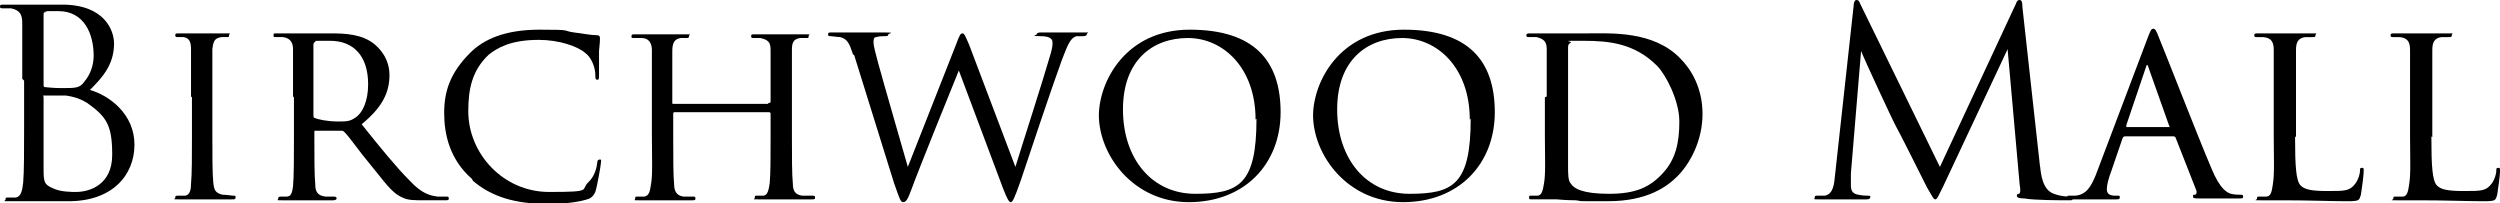
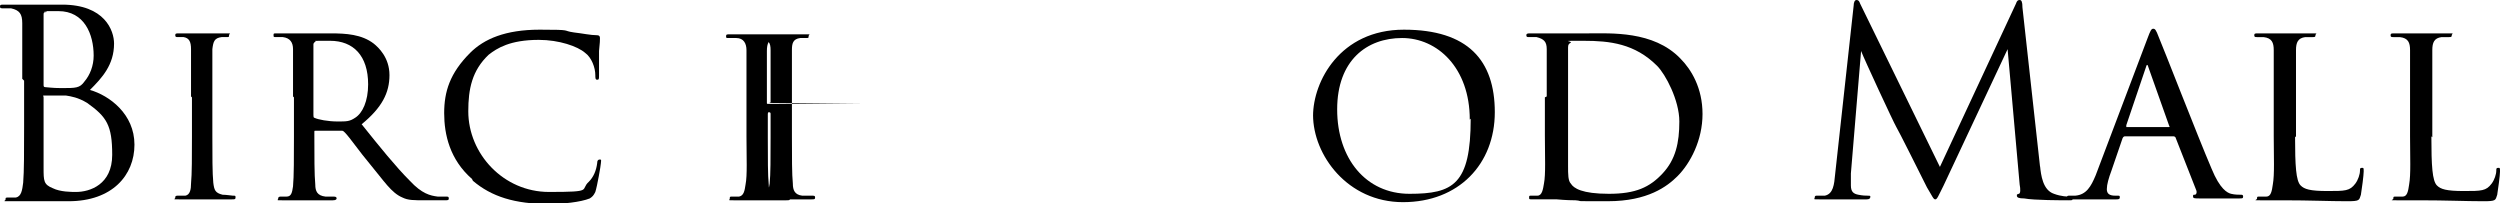
<svg xmlns="http://www.w3.org/2000/svg" id="Layer_1" version="1.1" viewBox="0 0 269.6 21.9">
  <defs>
    <style>
      .st0 {
        isolation: isolate;
      }
    </style>
  </defs>
  <g class="st0">
    <path d="M2.4,8.5c0-4.4,0-5.2,0-6,0-1-.3-1.4-1.2-1.6-.2,0-.7,0-.8,0-.3,0-.4,0-.4-.2,0-.2.1-.2.4-.2,1.3,0,3,0,3.2,0,.7,0,1.8,0,3.1,0,4.6,0,5.6,2.8,5.6,4.2,0,2.3-1.3,3.7-2.6,5,2.1.6,4.8,2.6,4.8,5.9s-2.4,6.1-7.1,6.1-1.2,0-2,0c-.8,0-1.6,0-1.7,0-.9,0-1.8,0-2.7,0s-.4,0-.4-.2,0-.2.4-.2.4,0,.7,0c.6-.1.7-.8.8-1.6.1-1.2.1-3.4.1-6.1v-4.9ZM4.7,9.1c0,.2,0,.3.2.3.2,0,.7.1,1.7.1,1.6,0,2,0,2.5-.7.6-.7,1-1.7,1-2.8,0-2.3-1-4.8-3.8-4.8s-.9,0-1.3.1c-.3,0-.3.1-.3.3v7.5ZM4.7,12.1c0,2.2,0,5.6,0,6,0,1.4,0,1.8,1,2.2.8.4,2,.4,2.5.4,1.5,0,3.9-.8,3.9-4s-.6-4.1-2.7-5.6c-1-.6-1.7-.7-2.3-.8-.4,0-1.8,0-2.2,0s-.2,0-.2.2v1.6Z" />
    <path d="M20.6,10.4c0-3.7,0-4.4,0-5.1,0-.8-.2-1.2-.8-1.3-.3,0-.5,0-.6,0-.2,0-.3,0-.3-.2s.1-.2.4-.2c.9,0,2.5,0,2.5,0s1.7,0,2.5,0,.4,0,.4.2,0,.2-.3.2c-.2,0-.3,0-.5,0-.8.1-.9.5-1,1.3,0,.8,0,1.4,0,5.1v4.2c0,2.2,0,4.1.1,5.1.1.8.2,1.1,1,1.3.4,0,1,.1,1.1.1.3,0,.3,0,.3.2s-.1.2-.4.2c-1.4,0-3.1,0-3.2,0s-1.7,0-2.5,0-.4,0-.4-.2.1-.2.4-.2.4,0,.7,0c.5-.1.6-.7.6-1.3.1-1,.1-3,.1-5.1v-4.2Z" />
    <path d="M31.6,10.4c0-3.7,0-4.4,0-5.1s-.3-1.2-1.1-1.3c-.2,0-.4,0-.7,0s-.3,0-.3-.2,0-.2.3-.2c1.2,0,2.9,0,3,0,.3,0,2.2,0,2.9,0,1.6,0,3.3.1,4.6,1.1.5.4,1.7,1.5,1.7,3.4s-.8,3.5-3,5.3c2,2.5,3.7,4.6,5.2,6.1,1.3,1.4,2.2,1.6,3,1.7.2,0,.8,0,.9,0,.2,0,.3,0,.3.2s-.1.2-.5.2h-2c-1.3,0-1.9,0-2.5-.3-1.2-.5-2-1.8-3.5-3.6-1.1-1.3-2.2-2.9-2.7-3.4-.1-.1-.2-.2-.3-.2h-2.9c-.1,0-.1,0-.1.1v.4c0,2.2,0,4.3.1,5.3,0,.7.2,1.2,1.1,1.3.3,0,.6,0,.8,0s.4,0,.4.2c0,.1-.1.2-.4.2-1.5,0-3,0-3.1,0-.4,0-1.7,0-2.4,0s-.4,0-.4-.2.2-.2.3-.2.4,0,.6,0c.5,0,.6-.4.7-1.1.1-1,.1-3.3.1-5.4v-4.2ZM33.8,12.4c0,.1,0,.3.1.3.4.2,1.5.4,2.5.4s1.3,0,1.9-.4c.8-.5,1.4-1.8,1.4-3.6,0-3.1-1.6-4.7-4.1-4.7s-1.3,0-1.6.1c0,0-.2.1-.2.3v7.6Z" />
    <path d="M50.9,19.3c-2.4-2.1-3-4.8-3-7.1s.6-4.3,2.8-6.5c1.5-1.5,3.8-2.5,7.5-2.5s2.3.1,3.7.3c.9.1,1.8.3,2.5.3.2,0,.3.1.3.3,0,.2,0,.5-.1,1.4,0,.8,0,2.2,0,2.6,0,.4,0,.5-.2.5s-.2-.2-.2-.5c0-.8-.4-1.9-1.1-2.4-.8-.7-2.8-1.4-5-1.4-3.1,0-4.5.9-5.4,1.6-1.8,1.7-2.2,3.7-2.2,6.1,0,4.6,3.8,8.7,8.7,8.7s3.3-.2,4.3-1.1c.5-.5.8-1.2.9-2,0-.3.1-.4.3-.4s.1.2.1.4-.4,2.5-.6,3.1c-.2.4-.3.5-.6.7-1,.4-2.9.6-4.4.6-3.7,0-6.2-.8-8.2-2.5Z" />
-     <path d="M82.9,11.1c0,0,.2,0,.2-.1v-.5c0-3.7,0-4.3,0-5.1,0-.8-.2-1.1-1.1-1.3-.2,0-.5,0-.7,0s-.3,0-.3-.2c0-.2.1-.2.4-.2,1.2,0,2.8,0,2.9,0s1.7,0,2.5,0,.4,0,.4.2,0,.2-.3.2-.4,0-.6,0c-.8.1-.9.6-.9,1.3,0,.8,0,1.4,0,5.1v4.2c0,2.3,0,4.1.1,5.1,0,.7.2,1.2,1,1.3.4,0,.7,0,1,0s.4,0,.4.2-.1.2-.4.2c-1.4,0-3,0-3.2,0s-1.7,0-2.5,0-.4,0-.4-.2,0-.2.3-.2.4,0,.6,0c.5,0,.6-.7.7-1.3.1-1,.1-2.8.1-5v-2.5c0-.1,0-.2-.2-.2h-10.2c0,0-.1,0-.1.2v2.5c0,2.3,0,4.1.1,5.1,0,.6.2,1.2,1,1.3.4,0,.8,0,1,0s.3,0,.3.2-.1.2-.4.2c-1.4,0-3.1,0-3.2,0s-1.8,0-2.5,0-.4,0-.4-.2,0-.2.3-.2.4,0,.7,0c.5-.1.6-.6.7-1.3.2-1,.1-2.9.1-5.2v-4.1c0-3.7,0-4.4,0-5.2,0-.7-.3-1.3-1.1-1.3-.3,0-.5,0-.8,0s-.3,0-.3-.2c0-.2.1-.2.4-.2,1.2,0,2.5,0,2.9,0s1.7,0,2.5,0,.4,0,.4.2-.1.2-.3.2-.3,0-.6,0c-.7.1-.9.6-.9,1.4,0,.8,0,1.4,0,5.1v.5c0,.1,0,.1.2.1h10.1Z" />
-     <path d="M92,5.9c-.4-1.2-.6-1.7-1.4-1.9-.3,0-.8-.1-1-.1s-.3,0-.3-.2.1-.2.4-.2c1.5,0,2.7,0,3,0s1.4,0,2.7,0,.4.1.4.2c0,.2-.2.2-.4.2s-.6,0-.9.1c-.3,0-.3.3-.3.6s.2,1.1.5,2.2c.4,1.5,2.8,9.8,3.2,11.2l5.2-13.2c.4-1.1.5-1.2.7-1.2s.3.3.7,1.2l5,13.2c.7-2.3,3-9.4,3.8-12.2.2-.7.2-.9.2-1.2s-.1-.7-1.3-.7-.4-.1-.4-.2.1-.2.4-.2c1,0,2.2,0,2.4,0s1.5,0,2.3,0,.3,0,.3.2c0,.1-.1.2-.4.2s-.4,0-.7,0c-.8.2-1.1,1.4-1.6,2.6-1.1,3-3.6,10.5-4.4,12.9-.7,2-.9,2.4-1.1,2.4s-.4-.4-.8-1.4l-4.8-12.8c-.9,2.2-4.3,10.6-5.1,12.8-.4,1.1-.6,1.4-.9,1.4s-.4-.4-1-2.1l-4.3-13.8Z" />
-     <path d="M118.5,12.5c0-3.7,2.9-9.3,9.8-9.3s9.8,3.3,9.8,8.9-3.9,9.7-9.9,9.7-9.7-5.1-9.7-9.4ZM135.4,12.9c0-5.6-3.5-8.8-7.3-8.8s-7,2.4-7,7.7,3.1,9.1,7.8,9.1,6.6-1,6.6-8.1Z" />
+     <path d="M82.9,11.1c0,0,.2,0,.2-.1v-.5c0-3.7,0-4.3,0-5.1,0-.8-.2-1.1-1.1-1.3-.2,0-.5,0-.7,0s-.3,0-.3-.2c0-.2.1-.2.4-.2,1.2,0,2.8,0,2.9,0s1.7,0,2.5,0,.4,0,.4.2,0,.2-.3.2-.4,0-.6,0c-.8.1-.9.6-.9,1.3,0,.8,0,1.4,0,5.1v4.2c0,2.3,0,4.1.1,5.1,0,.7.2,1.2,1,1.3.4,0,.7,0,1,0s.4,0,.4.2-.1.2-.4.2c-1.4,0-3,0-3.2,0s-1.7,0-2.5,0-.4,0-.4-.2,0-.2.3-.2.4,0,.6,0c.5,0,.6-.7.7-1.3.1-1,.1-2.8.1-5v-2.5c0-.1,0-.2-.2-.2c0,0-.1,0-.1.2v2.5c0,2.3,0,4.1.1,5.1,0,.6.2,1.2,1,1.3.4,0,.8,0,1,0s.3,0,.3.2-.1.2-.4.2c-1.4,0-3.1,0-3.2,0s-1.8,0-2.5,0-.4,0-.4-.2,0-.2.3-.2.4,0,.7,0c.5-.1.6-.6.7-1.3.2-1,.1-2.9.1-5.2v-4.1c0-3.7,0-4.4,0-5.2,0-.7-.3-1.3-1.1-1.3-.3,0-.5,0-.8,0s-.3,0-.3-.2c0-.2.1-.2.4-.2,1.2,0,2.5,0,2.9,0s1.7,0,2.5,0,.4,0,.4.2-.1.2-.3.2-.3,0-.6,0c-.7.1-.9.6-.9,1.4,0,.8,0,1.4,0,5.1v.5c0,.1,0,.1.2.1h10.1Z" />
    <path d="M141.6,12.5c0-3.7,2.9-9.3,9.8-9.3s9.8,3.3,9.8,8.9-3.9,9.7-9.9,9.7-9.7-5.1-9.7-9.4ZM158.5,12.9c0-5.6-3.5-8.8-7.3-8.8s-7,2.4-7,7.7,3.1,9.1,7.8,9.1,6.6-1,6.6-8.1Z" />
    <path d="M166.8,10.4c0-3.7,0-4.4,0-5.1,0-.8-.3-1.1-1.1-1.3-.2,0-.6,0-.8,0s-.3,0-.3-.2c0-.2.2-.2.4-.2,1.1,0,2.9,0,3,0,.2,0,1.7,0,3.2,0,2.5,0,7.1-.3,10,2.7,1.2,1.2,2.4,3.2,2.4,6s-1.3,5.3-2.7,6.7c-1.1,1.1-3.2,2.7-7.5,2.7s-2.4,0-3.5-.1c-1.1,0-1.9-.1-2-.1s-.4,0-1,0c-.5,0-1.2,0-1.6,0s-.4,0-.4-.2,0-.2.3-.2.4,0,.6,0c.5,0,.6-.7.7-1.3.2-1,.1-2.9.1-5.2v-4.1ZM169.1,12.8c0,2.5,0,4.7,0,5.1,0,.9,0,1.6.3,1.9.3.5,1.2,1.1,4.1,1.1s4.4-.7,5.8-2.2,1.8-3.3,1.8-5.6-1.5-5.1-2.4-6c-2.4-2.4-5.1-2.7-7.9-2.7s-1.3,0-1.4.2c-.2.1-.3.2-.3.5,0,.8,0,3.2,0,4.9v2.8Z" />
    <path d="M220,17.9c.1,1,.3,2.6,1.5,3,.8.3,1.5.3,1.7.3s.3,0,.3.2,0,.2-.4.2c-.6,0-3.8,0-4.8-.2-.6,0-.8-.1-.8-.3s0-.1.2-.2c.2,0,.2-.5.1-1l-1.3-14.6-6.9,14.7c-.6,1.2-.7,1.5-.9,1.5s-.3-.3-.9-1.3c-.7-1.4-3.1-6.2-3.3-6.5-.3-.5-3.5-7.4-3.8-8.2l-1.1,13.2c0,.4,0,.8,0,1.3,0,.7.3.9.8,1,.5.1.8.1,1,.1s.3,0,.3.1c0,.2-.1.3-.4.3-1,0-2.5,0-2.7,0s-1.6,0-2.4,0-.5,0-.5-.2.1-.2.3-.2c.2,0,.4,0,.8,0,.9-.2,1-1.2,1.1-2.3l2-18.2c0-.3.1-.6.3-.6s.3.1.4.4l8.6,17.6L217.4.4c.1-.3.2-.4.4-.4s.3.2.3.8l1.9,17.2Z" />
    <path d="M229.2,14.7c-.1,0-.2,0-.3.2l-1.2,3.5c-.3.8-.5,1.5-.5,2s.3.7.9.7h.2c.3,0,.3,0,.3.2s-.2.2-.4.2c-.6,0-1.9,0-2.2,0s-1.5,0-2.7,0-.4,0-.4-.2.1-.2.3-.2.4,0,.6,0c1.2-.1,1.7-1,2.2-2.2l5.6-14.8c.3-.8.4-1,.6-1s.3.1.6.9c.4.9,4.2,10.7,5.7,14.2.9,2.2,1.7,2.6,2.1,2.7.4.1.8.1,1,.1s.3,0,.3.2-.1.2-.4.2-2.4,0-4.3,0c-.5,0-.7,0-.7-.2s0-.2.2-.2c.1,0,.3-.2.1-.6l-2.2-5.6c0,0-.1-.1-.2-.1h-5.1ZM233.9,13.7c.1,0,.1,0,0-.2l-2.2-6.2c-.1-.4-.2-.4-.3,0l-2.1,6.2c0,.1,0,.2,0,.2h4.5Z" />
    <path d="M247.5,14.7c0,3.2.1,4.8.6,5.3.4.4,1,.6,2.9.6s2.4,0,3-.8c.3-.4.5-1,.5-1.4,0-.2,0-.3.2-.3s.2,0,.2.4-.2,1.9-.3,2.5c-.2.6-.1.7-1.5.7-1.9,0-4-.1-6.8-.1s-1.5,0-2.5,0-.4,0-.4-.2,0-.2.3-.2.4,0,.7,0c.5,0,.6-.6.7-1.3.2-1.1.1-3,.1-5.2v-4.2c0-3.7,0-4.3,0-5.1,0-.8-.2-1.3-1.1-1.4-.2,0-.5,0-.7,0s-.3,0-.3-.2.1-.2.4-.2c1.2,0,2.9,0,2.9,0,.4,0,2.1,0,2.9,0s.4,0,.4.2-.1.2-.3.2-.5,0-.8,0c-.8.1-1,.6-1,1.4,0,.8,0,1.4,0,5.1v4.3Z" />
    <path d="M262.2,14.7c0,3.2.1,4.8.6,5.3.4.4,1,.6,2.9.6s2.4,0,3-.8c.3-.4.5-1,.5-1.4,0-.2,0-.3.2-.3s.2,0,.2.4-.2,1.9-.3,2.5c-.2.6-.1.7-1.5.7-1.9,0-4-.1-6.8-.1s-1.5,0-2.5,0-.4,0-.4-.2,0-.2.3-.2.4,0,.7,0c.5,0,.6-.6.7-1.3.2-1.1.1-3,.1-5.2v-4.2c0-3.7,0-4.3,0-5.1,0-.8-.2-1.3-1.1-1.4-.2,0-.5,0-.7,0s-.3,0-.3-.2.1-.2.4-.2c1.2,0,2.9,0,2.9,0,.4,0,2.1,0,2.9,0s.4,0,.4.2-.1.2-.3.2-.5,0-.8,0c-.8.1-1,.6-1,1.4,0,.8,0,1.4,0,5.1v4.3Z" />
  </g>
</svg>